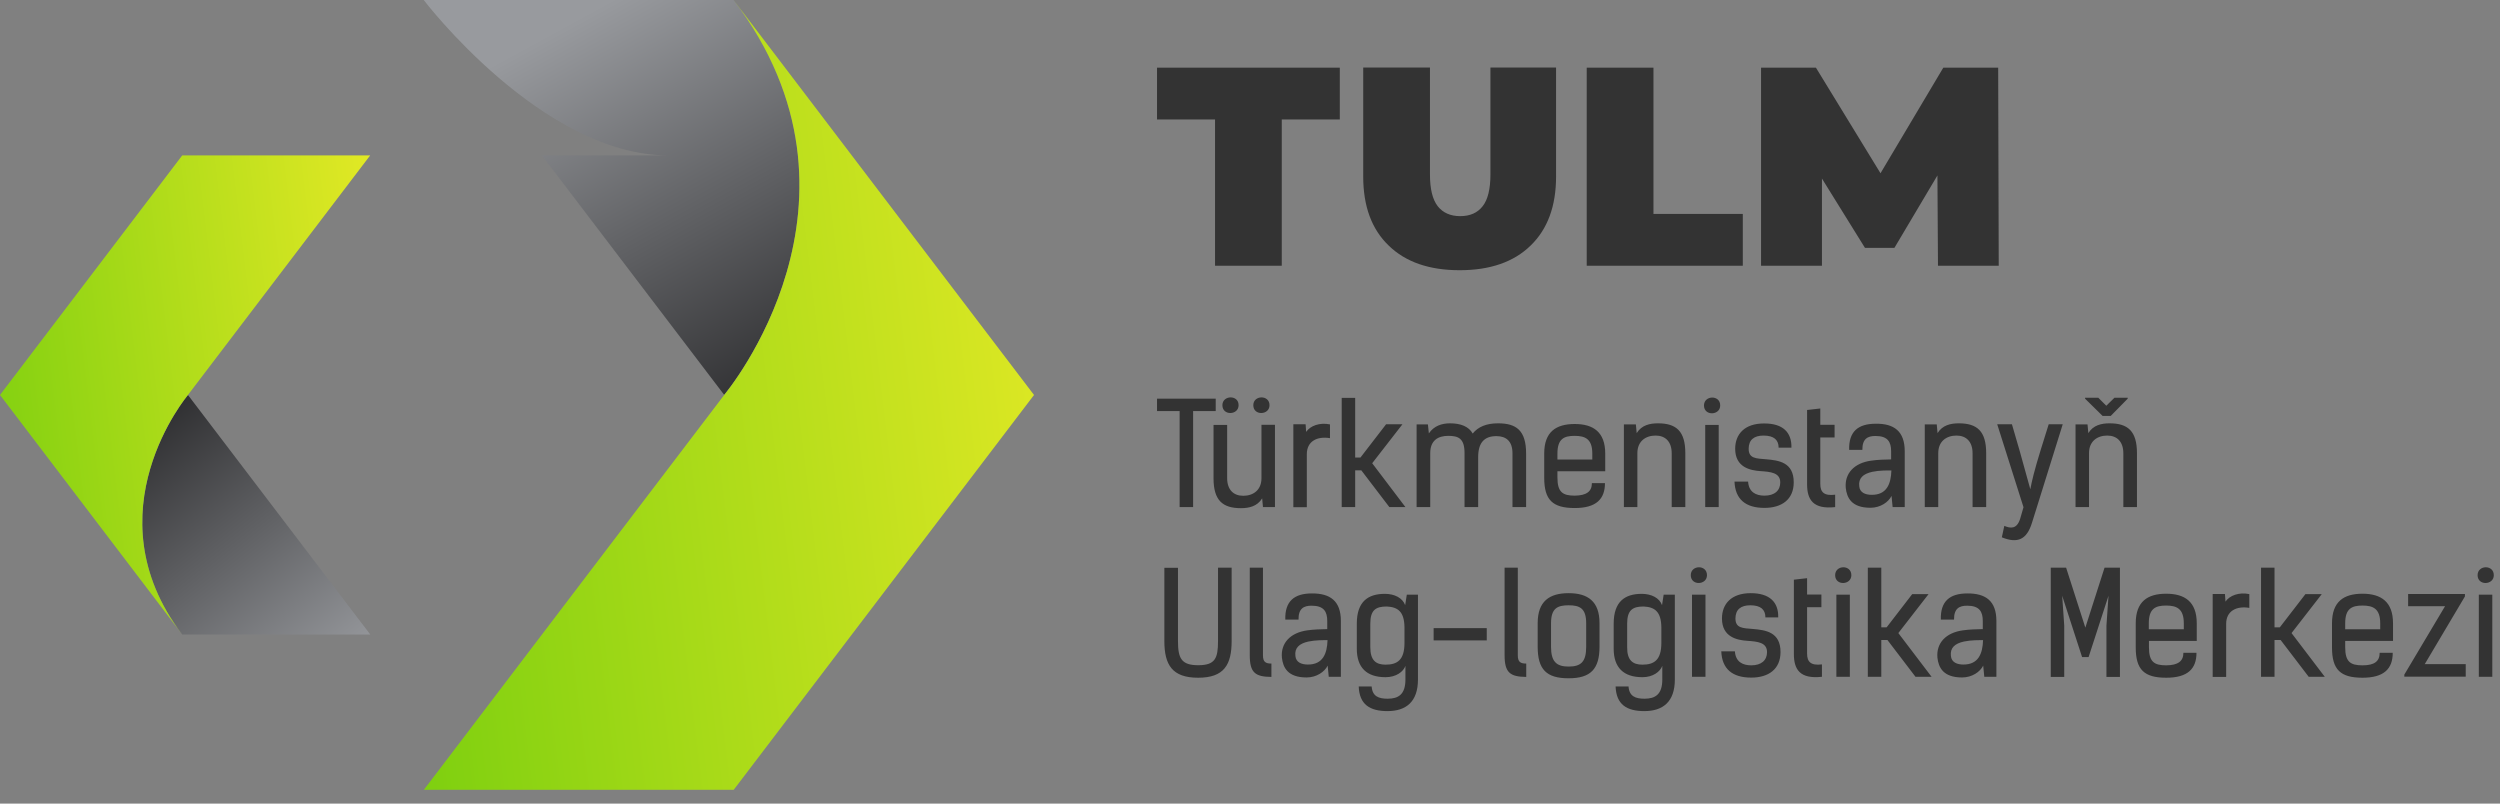
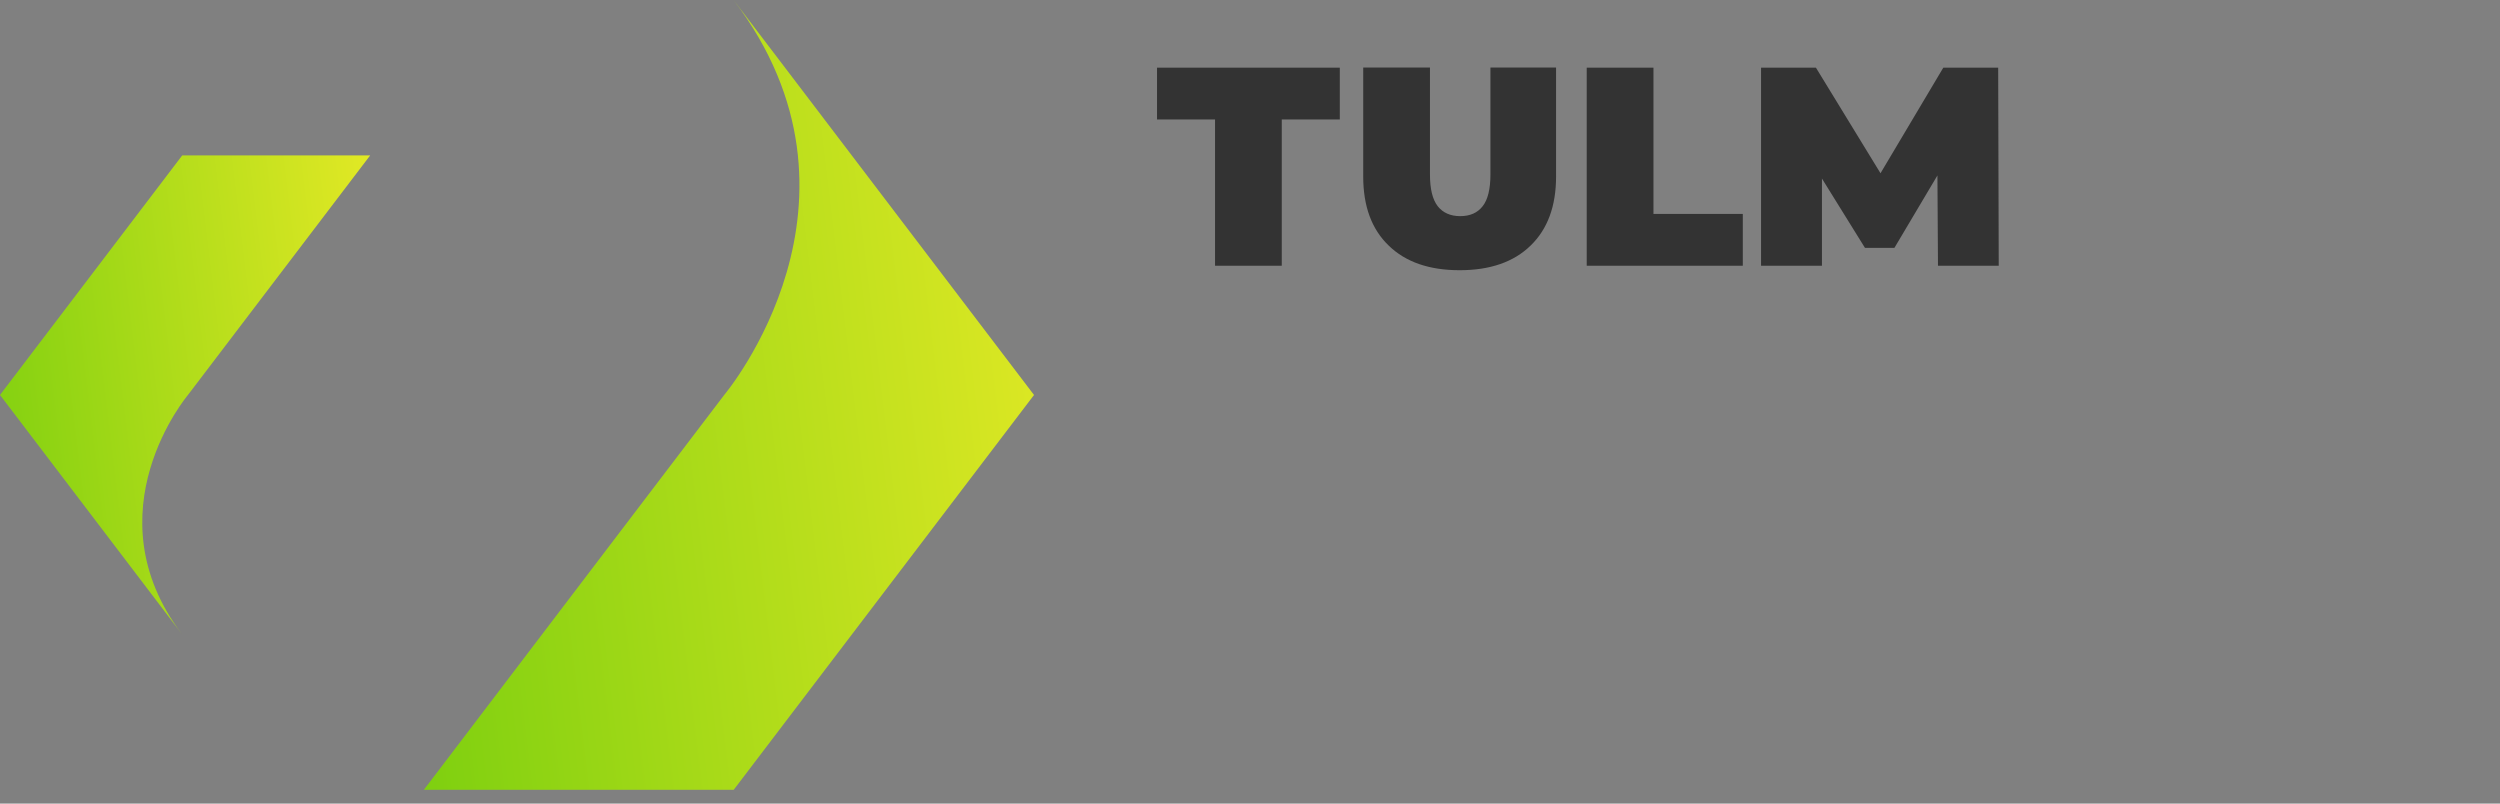
<svg xmlns="http://www.w3.org/2000/svg" width="140" height="45" viewBox="0 0 140 45" fill="none">
  <rect x="0" y="0" width="140" height="45" fill="#808080" stroke="none" />
  <path fill-rule="evenodd" clip-rule="evenodd" d="M68.034 6.689H64.793V3.791H75.029V6.689H71.779V14.881H68.042V6.689H68.034ZM81.74 15.132C80.04 15.132 78.713 14.675 77.767 13.752C76.813 12.837 76.34 11.548 76.34 9.885V3.783H80.078V9.77C80.078 10.587 80.223 11.174 80.513 11.548C80.802 11.914 81.222 12.104 81.771 12.104C82.32 12.104 82.74 11.921 83.029 11.548C83.319 11.181 83.464 10.587 83.464 9.77V3.783H87.14V9.885C87.14 11.54 86.668 12.829 85.714 13.752C84.768 14.675 83.441 15.132 81.74 15.132ZM88.856 3.791H92.594V11.982H97.597V14.881H88.856V3.791ZM108.527 14.881L108.496 9.824L106.086 13.882H104.439L102.029 9.999V14.881H98.619V3.791H101.693L105.308 9.702L108.824 3.791H111.898L111.929 14.881H108.527Z" fill="#333333" />
-   <path fill-rule="evenodd" clip-rule="evenodd" d="M68.08 23.02H66.814V28.397H66.059V23.02H64.793V22.326H68.08V23.02ZM71.398 23.797V28.397H70.726L70.681 27.909C70.406 28.358 69.941 28.458 69.491 28.458C68.469 28.458 67.958 28.023 67.958 26.787V23.797H68.72V26.772C68.72 27.428 69.079 27.764 69.62 27.764C70.192 27.764 70.642 27.436 70.642 26.78V23.79H71.398V23.797ZM68.454 22.692C68.454 23.294 69.361 23.256 69.361 22.692C69.369 22.097 68.454 22.119 68.454 22.692ZM70.185 22.692C70.185 23.294 71.093 23.256 71.093 22.692C71.093 22.097 70.185 22.119 70.185 22.692ZM74.479 23.767V24.537C73.747 24.415 73.182 24.72 73.182 25.43V28.404H72.427V23.759H73.114L73.144 24.186C73.373 23.843 73.907 23.645 74.479 23.767ZM78.704 28.397H77.804L76.233 26.337H75.89V28.397H75.135V22.28H75.89V25.62H76.187L77.621 23.759H78.537L76.843 25.941L78.704 28.397ZM79.33 28.397V23.767H79.963L80.016 24.27C80.306 23.843 80.748 23.706 81.206 23.706C81.809 23.706 82.251 23.889 82.472 24.278C82.77 23.904 83.235 23.706 83.891 23.706C84.905 23.706 85.462 24.095 85.462 25.399V28.397H84.699V25.384C84.699 24.705 84.341 24.423 83.799 24.423C83.128 24.423 82.777 24.781 82.777 25.605V28.397H82.014V25.369C82.014 24.537 81.656 24.408 81.099 24.408C80.527 24.408 80.093 24.667 80.093 25.376V28.397H79.33ZM89.146 27.054H89.878C89.878 27.947 89.39 28.45 88.185 28.45C86.949 28.45 86.476 28 86.476 26.757V25.399C86.476 24.186 87.132 23.744 88.185 23.744C89.222 23.744 89.893 24.194 89.893 25.399V26.391H87.216V26.742C87.216 27.565 87.514 27.756 88.185 27.756C88.841 27.748 89.146 27.527 89.146 27.054ZM87.216 25.399V25.735H89.169V25.399C89.169 24.583 88.772 24.408 88.177 24.408C87.582 24.408 87.216 24.576 87.216 25.399ZM90.938 28.397V23.767H91.609L91.655 24.255C91.93 23.805 92.395 23.706 92.845 23.706C93.867 23.706 94.378 24.141 94.378 25.376V28.397H93.615V25.384C93.615 24.728 93.257 24.392 92.715 24.392C92.143 24.392 91.693 24.72 91.693 25.376V28.397H90.938ZM96.247 28.397H95.492V23.797H96.247V28.397ZM95.423 22.707C95.423 23.309 96.331 23.271 96.331 22.707C96.338 22.104 95.423 22.127 95.423 22.707ZM100.32 25.071H99.603C99.603 24.637 99.343 24.392 98.756 24.392C98.23 24.392 97.925 24.629 97.925 25.132C97.925 25.681 98.344 25.674 98.909 25.72C99.61 25.78 100.449 25.887 100.449 27.009C100.449 27.977 99.77 28.442 98.809 28.442C97.749 28.442 97.17 27.954 97.132 26.97H97.894C97.932 27.558 98.329 27.756 98.809 27.756C99.382 27.756 99.694 27.466 99.694 27.016C99.694 26.467 99.153 26.421 98.588 26.383C98.024 26.345 97.17 26.177 97.17 25.132C97.17 24.316 97.696 23.714 98.779 23.714C99.847 23.706 100.342 24.217 100.32 25.071ZM101.197 27.123V22.959L101.937 22.875V23.79H102.737V24.499H101.937V27.1C101.937 27.565 102.15 27.779 102.768 27.703V28.397C101.54 28.534 101.197 27.985 101.197 27.123ZM106.665 25.27V28.397H105.987L105.926 27.771C105.758 28.114 105.308 28.435 104.743 28.435C103.683 28.435 103.424 27.87 103.363 27.329C103.287 26.513 103.836 25.925 104.789 25.796C105.155 25.742 105.544 25.735 105.903 25.727V25.277C105.903 24.751 105.72 24.415 105.026 24.415C104.591 24.415 104.286 24.568 104.293 25.193H103.553C103.523 24.164 104.057 23.729 105.041 23.729C106.063 23.714 106.665 24.148 106.665 25.27ZM105.918 26.345C105.704 26.345 105.247 26.337 104.85 26.421C104.331 26.536 104.065 26.78 104.118 27.23C104.148 27.596 104.476 27.71 104.812 27.71C105.651 27.718 105.895 27.108 105.918 26.345ZM107.787 28.397V23.767H108.458L108.503 24.255C108.778 23.805 109.243 23.706 109.693 23.706C110.715 23.706 111.226 24.141 111.226 25.376V28.397H110.464V25.384C110.464 24.728 110.105 24.392 109.564 24.392C108.992 24.392 108.542 24.72 108.542 25.376V28.397H107.787ZM113.103 25.254L113.698 27.398C113.781 26.948 113.919 26.36 114.277 25.201L114.727 23.759H115.513L114.064 28.404L113.789 29.281C113.499 30.22 112.981 30.448 112.103 30.09L112.241 29.449C112.569 29.587 112.935 29.655 113.126 29.06L113.316 28.404L111.844 23.759H112.668L113.103 25.254ZM116.23 28.397V23.767H116.901L116.947 24.255C117.221 23.805 117.687 23.706 118.137 23.706C119.159 23.706 119.67 24.141 119.67 25.376V28.397H118.907V25.384C118.907 24.728 118.548 24.392 118.007 24.392C117.435 24.392 116.985 24.72 116.985 25.376V28.397H116.23ZM118.198 23.294H117.748L116.764 22.326V22.272H117.503L117.953 22.722L118.411 22.272H119.151V22.326L118.198 23.294ZM68.209 35.902V31.791H68.972V35.894C68.972 37.229 68.545 37.953 67.096 37.953C65.647 37.953 65.204 37.236 65.204 35.894V31.798H65.967V35.902C65.967 36.87 66.158 37.252 67.103 37.252C68.049 37.252 68.209 36.863 68.209 35.902ZM69.987 36.695V31.791H70.726V36.695C70.726 37.069 70.871 37.16 71.199 37.16V37.908C70.292 37.9 69.987 37.671 69.987 36.695ZM75.089 34.773V37.9H74.41L74.349 37.275C74.181 37.618 73.731 37.938 73.167 37.938C72.107 37.938 71.848 37.374 71.787 36.832C71.71 36.016 72.259 35.429 73.213 35.299C73.579 35.246 73.968 35.238 74.326 35.23V34.781C74.326 34.254 74.143 33.919 73.449 33.919C73.014 33.919 72.709 34.071 72.717 34.697H71.977C71.947 33.667 72.481 33.232 73.465 33.232C74.487 33.225 75.089 33.652 75.089 34.773ZM74.342 35.848C74.128 35.848 73.67 35.841 73.274 35.925C72.755 36.039 72.488 36.283 72.542 36.733C72.572 37.099 72.9 37.214 73.236 37.214C74.075 37.221 74.319 36.611 74.342 35.848ZM77.591 37.923C76.523 37.923 75.981 37.374 75.981 36.329V34.925C75.981 33.675 76.622 33.255 77.553 33.255C78.094 33.255 78.544 33.484 78.689 33.888L78.781 33.301H79.406V38.053C79.406 39.311 78.727 39.822 77.698 39.822C76.714 39.822 76.126 39.456 76.088 38.442H76.813C76.851 38.998 77.209 39.128 77.705 39.128C78.308 39.128 78.704 38.892 78.704 38.053V37.29C78.59 37.61 78.193 37.923 77.591 37.923ZM77.591 37.221C78.239 37.221 78.651 36.969 78.651 36.008V35.116C78.636 34.254 78.285 33.995 77.659 33.964C77.042 33.964 76.737 34.163 76.737 34.925V36.245C76.737 36.977 77.049 37.221 77.591 37.221ZM83.258 35.177V35.864H80.283V35.177H83.258ZM84.257 36.695V31.791H84.997V36.695C84.997 37.069 85.142 37.16 85.47 37.16V37.908C84.57 37.9 84.257 37.671 84.257 36.695ZM87.842 37.328C88.536 37.328 88.826 37.061 88.826 36.222V34.903C88.826 34.064 88.467 33.896 87.842 33.896C87.216 33.896 86.858 34.064 86.858 34.903V36.222C86.858 37.053 87.163 37.328 87.842 37.328ZM87.842 37.984C86.591 37.984 86.11 37.48 86.11 36.214V34.895C86.11 33.667 86.774 33.217 87.842 33.217C88.909 33.217 89.573 33.667 89.573 34.895V36.214C89.573 37.473 89.07 37.984 87.842 37.984ZM91.975 37.923C90.908 37.923 90.366 37.374 90.366 36.329V34.925C90.366 33.675 91.007 33.255 91.937 33.255C92.479 33.255 92.929 33.484 93.074 33.888L93.165 33.301H93.791V38.053C93.791 39.311 93.112 39.822 92.082 39.822C91.098 39.822 90.511 39.456 90.473 38.442H91.198C91.236 38.998 91.594 39.128 92.09 39.128C92.692 39.128 93.089 38.892 93.089 38.053V37.29C92.967 37.61 92.578 37.923 91.975 37.923ZM91.975 37.221C92.624 37.221 93.036 36.969 93.036 36.008V35.116C93.02 34.254 92.67 33.995 92.044 33.964C91.426 33.964 91.121 34.163 91.121 34.925V36.245C91.114 36.977 91.434 37.221 91.975 37.221ZM95.507 37.9H94.752V33.301H95.507V37.9ZM94.683 32.21C94.683 32.813 95.591 32.775 95.591 32.21C95.591 31.608 94.683 31.631 94.683 32.21ZM99.58 34.575H98.863C98.863 34.14 98.603 33.896 98.016 33.896C97.49 33.896 97.185 34.132 97.185 34.636C97.185 35.185 97.604 35.177 98.169 35.223C98.87 35.284 99.709 35.391 99.709 36.512C99.709 37.48 99.031 37.946 98.07 37.946C97.009 37.946 96.43 37.458 96.392 36.474H97.154C97.192 37.061 97.589 37.259 98.07 37.259C98.642 37.259 98.954 36.969 98.954 36.52C98.954 35.97 98.413 35.925 97.848 35.886C97.284 35.848 96.43 35.681 96.43 34.636C96.43 33.819 96.956 33.217 98.039 33.217C99.099 33.217 99.603 33.72 99.58 34.575ZM100.457 36.626V32.462L101.197 32.378V33.293H101.998V34.003H101.197V36.603C101.197 37.069 101.41 37.282 102.028 37.206V37.9C100.792 38.037 100.457 37.488 100.457 36.626ZM103.592 37.9H102.837V33.301H103.592V37.9ZM102.768 32.21C102.768 32.813 103.676 32.775 103.676 32.21C103.676 31.608 102.768 31.631 102.768 32.21ZM108.168 37.9H107.268L105.697 35.841H105.353V37.9H104.598V31.791H105.353V35.131H105.651L107.085 33.27H108L106.307 35.452L108.168 37.9ZM111.798 34.773V37.9H111.12L111.059 37.275C110.891 37.618 110.441 37.938 109.876 37.938C108.816 37.938 108.557 37.374 108.496 36.832C108.42 36.016 108.969 35.429 109.922 35.299C110.288 35.246 110.677 35.238 111.036 35.23V34.781C111.036 34.254 110.853 33.919 110.159 33.919C109.724 33.919 109.419 34.071 109.426 34.697H108.687C108.656 33.667 109.19 33.232 110.174 33.232C111.196 33.225 111.798 33.652 111.798 34.773ZM111.051 35.848C110.837 35.848 110.38 35.841 109.983 35.925C109.465 36.039 109.198 36.283 109.251 36.733C109.281 37.099 109.609 37.214 109.945 37.214C110.784 37.221 111.028 36.611 111.051 35.848ZM115.703 31.791L116.779 35.147L117.854 31.791H118.716V37.908H117.961V35.032L118.076 33.362L116.962 36.794H116.596L115.482 33.362L115.597 35.032V37.908H114.842V31.791H115.703ZM122.27 36.558H123.003C123.003 37.45 122.515 37.953 121.309 37.953C120.074 37.953 119.601 37.503 119.601 36.26V34.903C119.601 33.69 120.257 33.248 121.309 33.248C122.347 33.248 123.018 33.697 123.018 34.903V35.894H120.341V36.245C120.341 37.069 120.638 37.259 121.309 37.259C121.965 37.252 122.27 37.031 122.27 36.558ZM120.333 34.903V35.238H122.293V34.903C122.293 34.087 121.897 33.911 121.302 33.911C120.707 33.911 120.333 34.079 120.333 34.903ZM125.962 33.27V34.041C125.23 33.919 124.665 34.224 124.665 34.933V37.908H123.91V33.263H124.597L124.627 33.69C124.856 33.347 125.39 33.148 125.962 33.27ZM130.187 37.9H129.287L127.716 35.841H127.373V37.9H126.618V31.791H127.373V35.131H127.67L129.104 33.27H130.02L128.326 35.452L130.187 37.9ZM133.261 36.558H133.993C133.993 37.45 133.505 37.953 132.3 37.953C131.065 37.953 130.592 37.503 130.592 36.26V34.903C130.592 33.69 131.248 33.248 132.3 33.248C133.337 33.248 134.009 33.697 134.009 34.903V35.894H131.331V36.245C131.331 37.069 131.629 37.259 132.3 37.259C132.971 37.259 133.261 37.031 133.261 36.558ZM131.331 34.903V35.238H133.292V34.903C133.292 34.087 132.895 33.911 132.3 33.911C131.705 33.911 131.331 34.079 131.331 34.903ZM134.642 37.9V37.778L136.922 33.949H134.855V33.263H138.036V33.4L135.786 37.191H138.081V37.892H134.642V37.9ZM139.569 37.9H138.814V33.301H139.569V37.9ZM138.745 32.21C138.745 32.813 139.653 32.775 139.653 32.21C139.653 31.608 138.745 31.631 138.745 32.21Z" fill="#333333" />
-   <path fill-rule="evenodd" clip-rule="evenodd" d="M23.728 0C23.728 0 30.348 8.703 37.434 8.703H30.348L40.553 22.111C40.637 22.012 49.637 11.25 41.08 0H23.728Z" fill="url(#paint0_linear_2260_496)" />
  <path fill-rule="evenodd" clip-rule="evenodd" d="M40.561 22.111L33.62 31.233L23.735 44.23H41.087L57.905 22.119L41.079 0C49.637 11.25 40.637 22.02 40.561 22.111Z" fill="url(#paint1_linear_2260_496)" />
-   <path fill-rule="evenodd" clip-rule="evenodd" d="M10.205 35.535H20.738L10.526 22.119C10.526 22.119 4.996 28.686 10.205 35.535Z" fill="url(#paint2_linear_2260_496)" />
  <path fill-rule="evenodd" clip-rule="evenodd" d="M10.205 8.702L0 22.118L10.205 35.534C4.988 28.678 10.525 22.118 10.525 22.118L20.73 8.702H10.205Z" fill="url(#paint3_linear_2260_496)" />
  <defs>
    <linearGradient id="paint0_linear_2260_496" x1="32.948" y1="0.704" x2="45.212" y2="23.161" gradientUnits="userSpaceOnUse">
      <stop stop-color="#989A9E" />
      <stop offset="1" stop-color="#272729" />
    </linearGradient>
    <linearGradient id="paint1_linear_2260_496" x1="20.528" y1="26.282" x2="72.146" y2="20.034" gradientUnits="userSpaceOnUse">
      <stop stop-color="#7CCF0F" />
      <stop offset="1" stop-color="#FFF02B" />
    </linearGradient>
    <linearGradient id="paint2_linear_2260_496" x1="17.916" y1="38.904" x2="5.893" y2="23.844" gradientUnits="userSpaceOnUse">
      <stop stop-color="#989A9E" />
      <stop offset="1" stop-color="#272729" />
    </linearGradient>
    <linearGradient id="paint3_linear_2260_496" x1="-1.958" y1="24.579" x2="29.361" y2="20.788" gradientUnits="userSpaceOnUse">
      <stop stop-color="#7CCF0F" />
      <stop offset="1" stop-color="#FFF02B" />
    </linearGradient>
  </defs>
</svg>